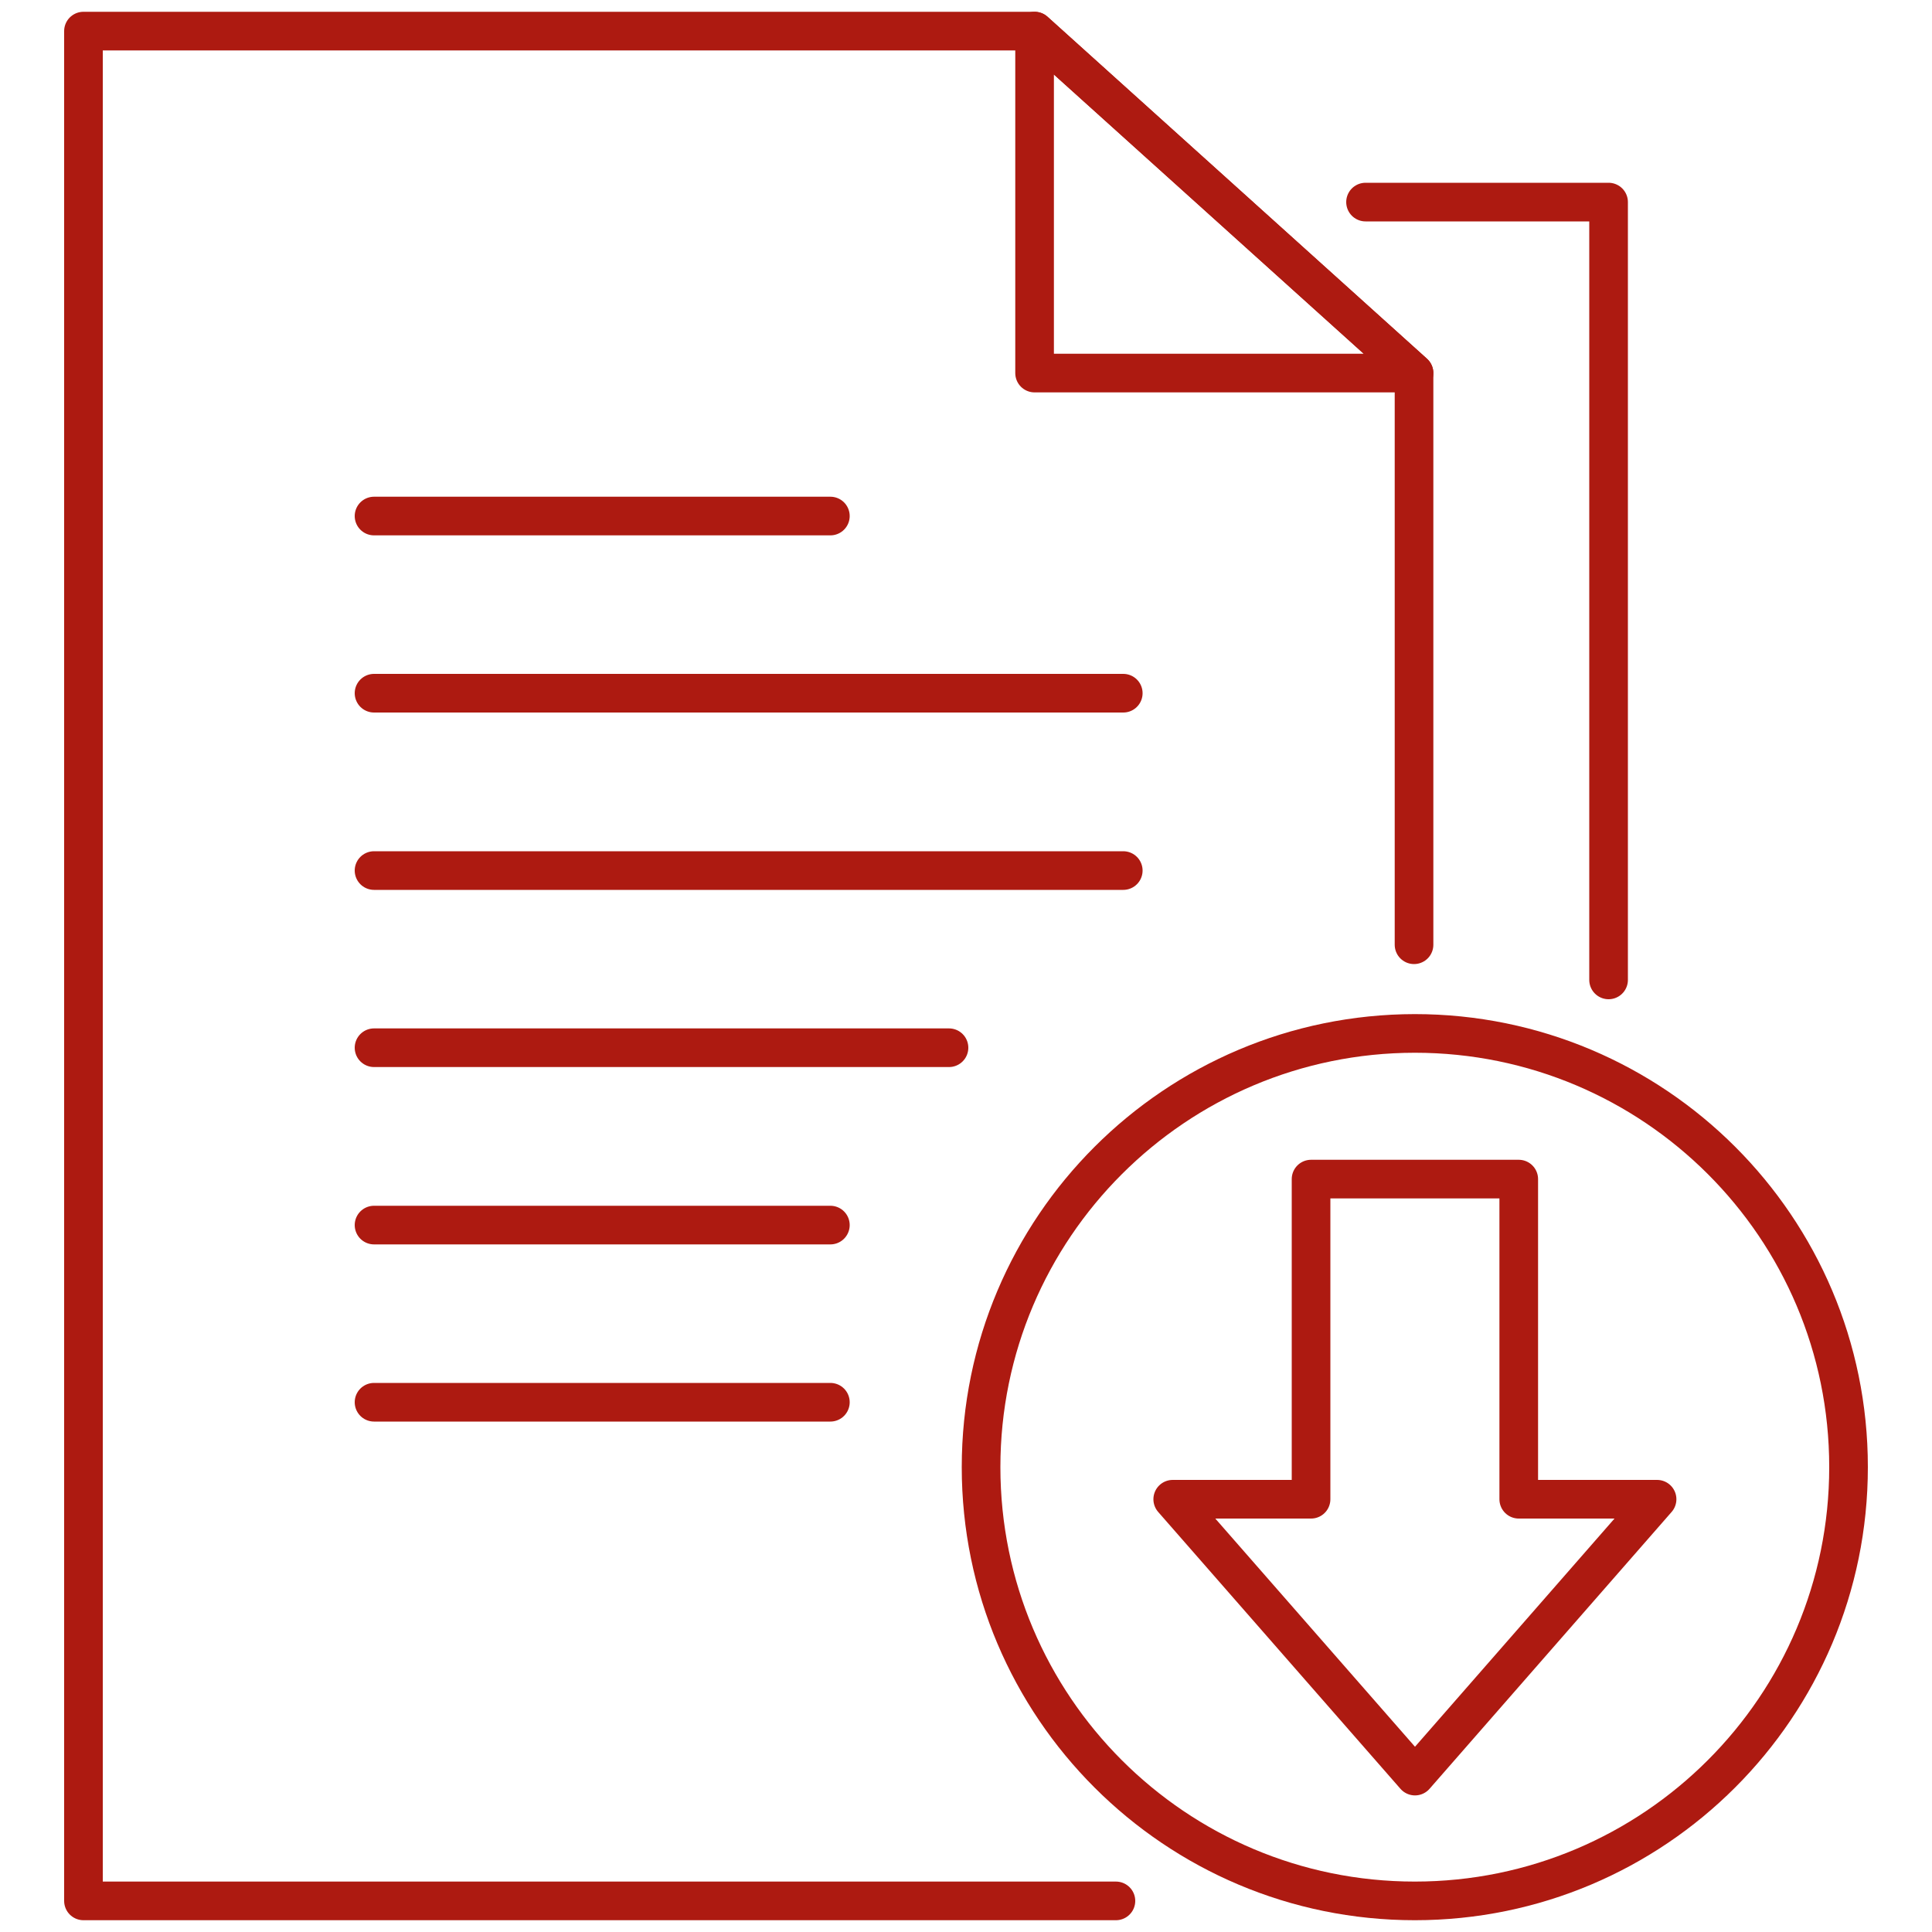
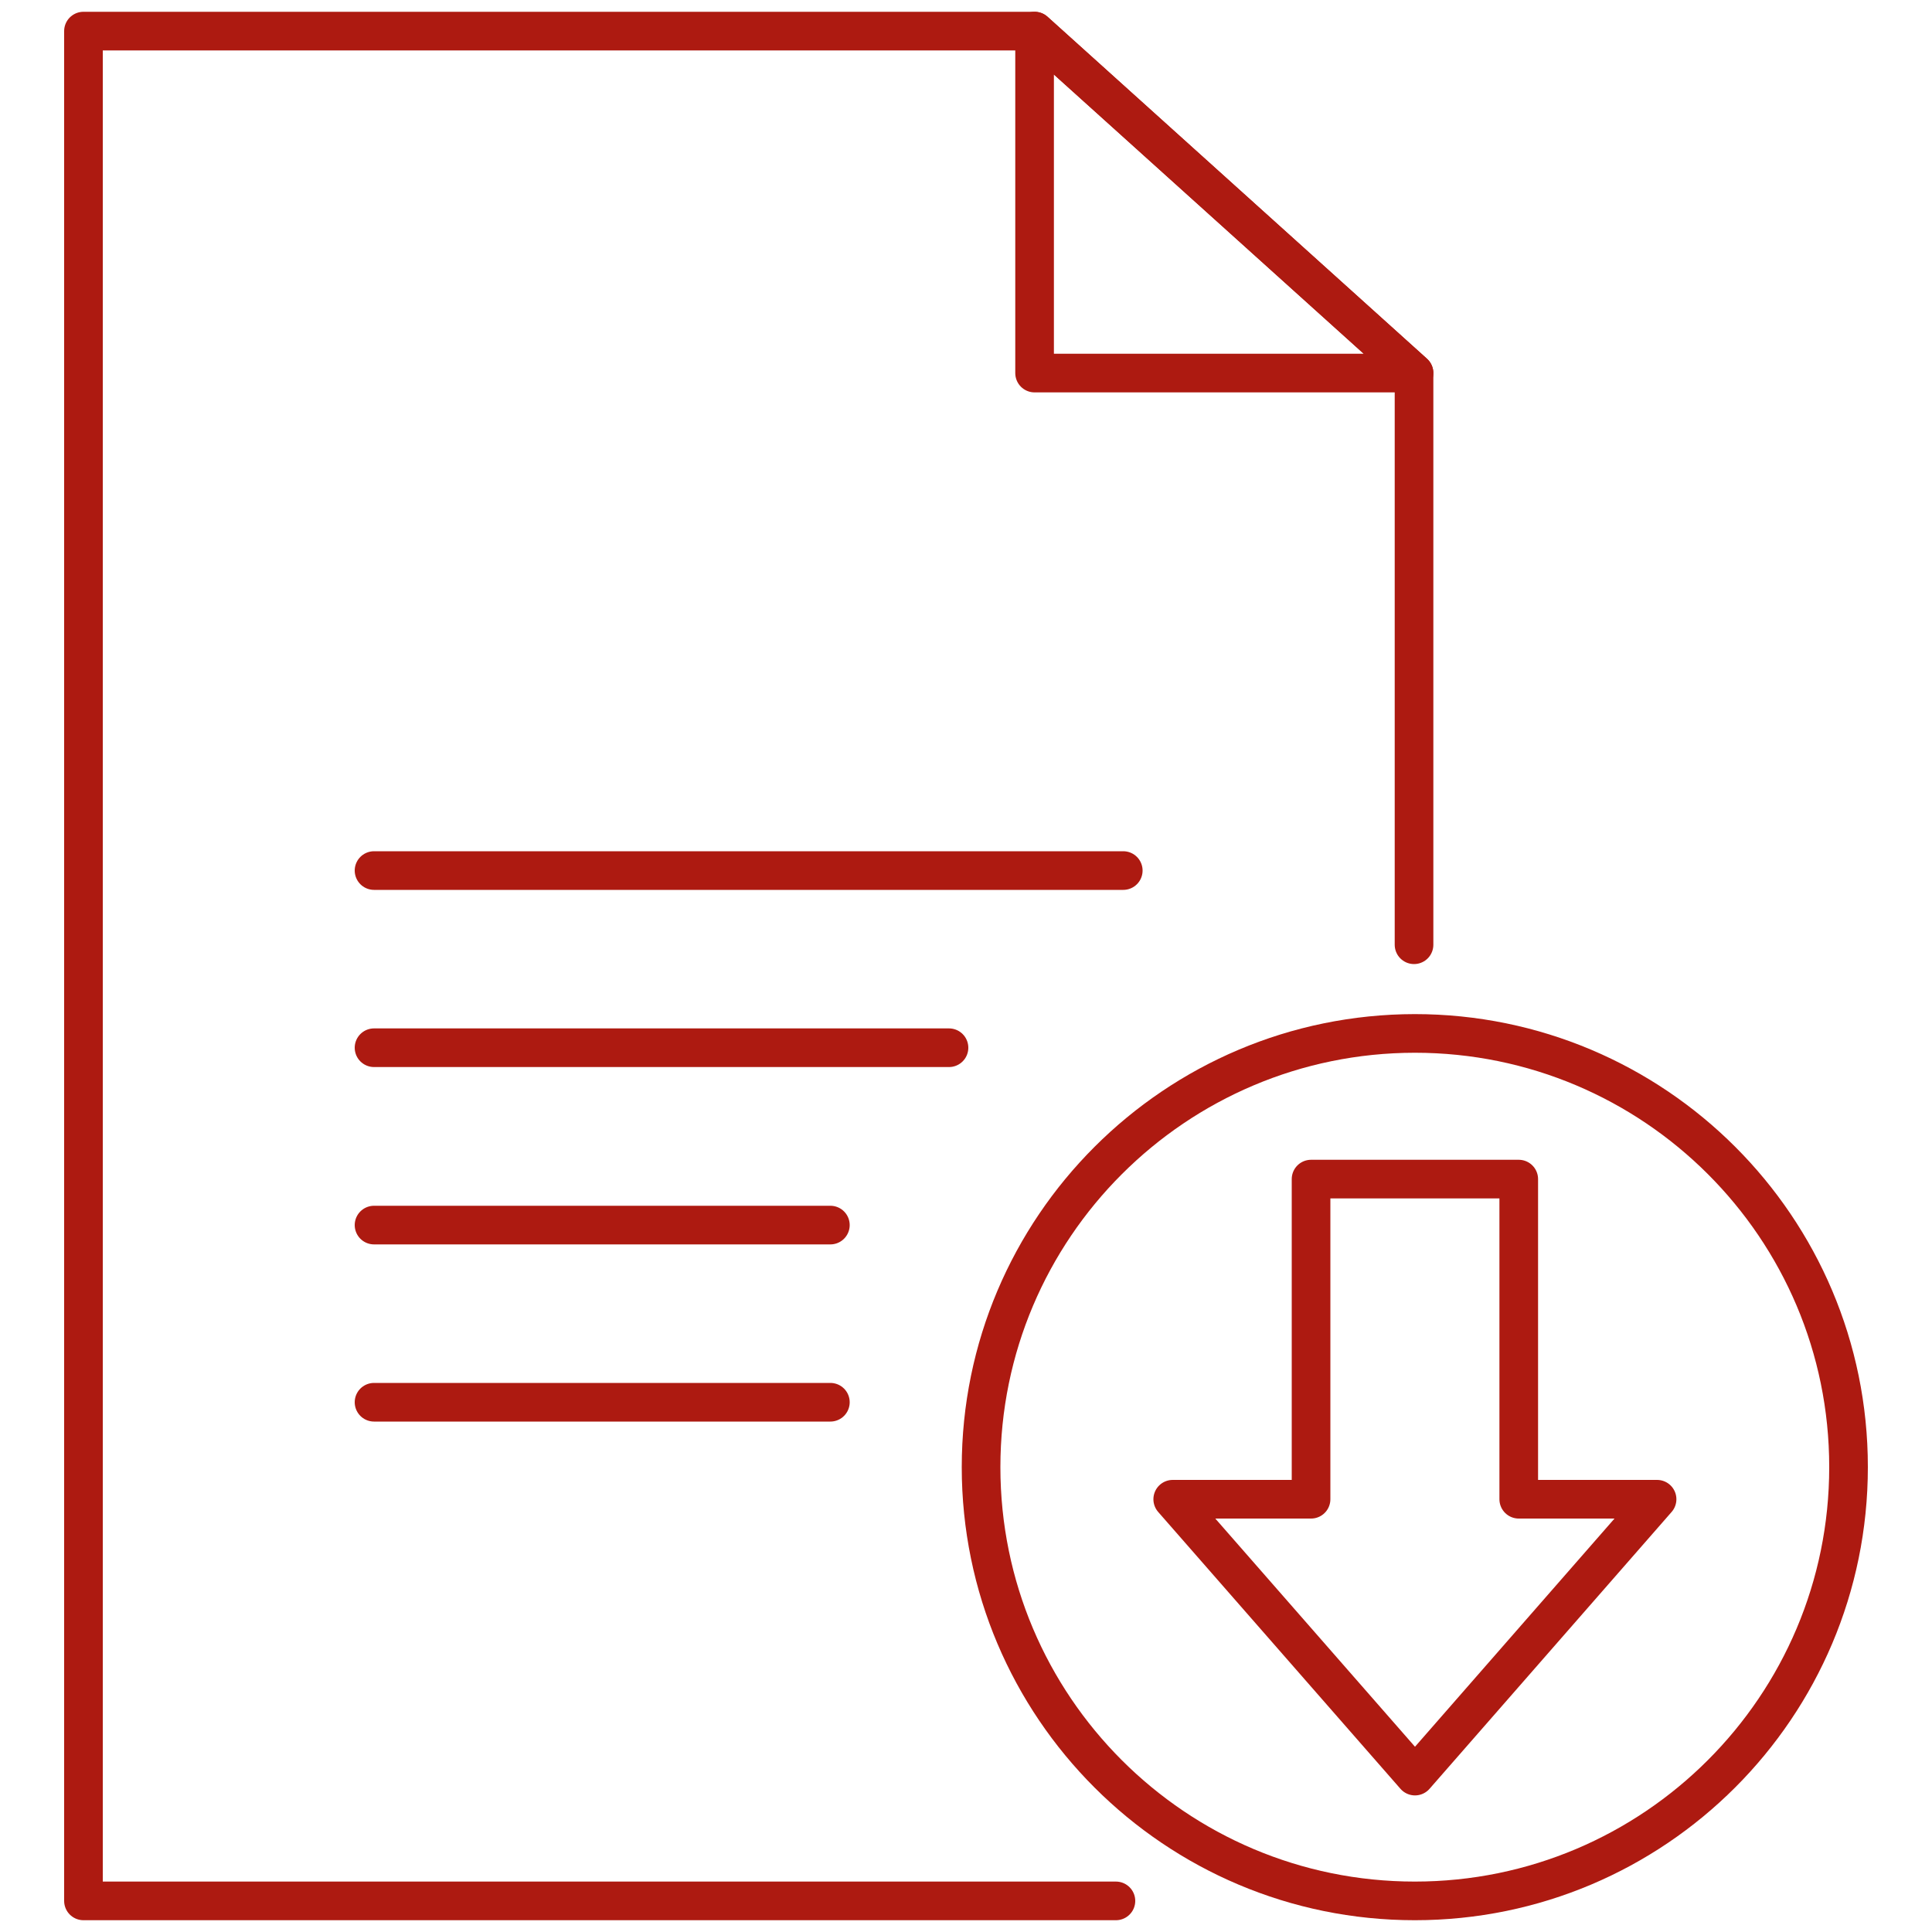
<svg xmlns="http://www.w3.org/2000/svg" id="a" viewBox="0 0 100 100">
  <defs>
    <style>.b{fill:none;stroke:#ad1a11;stroke-linecap:round;stroke-linejoin:round;stroke-width:2px;}</style>
  </defs>
  <g>
    <path class="b" d="M95.68,75.94c0,12.4-10.06,22.45-22.45,22.45s-22.45-10.05-22.45-22.45c0-12.4,10.06-22.44,22.45-22.45,12.39,0,22.45,10.04,22.45,22.44Z" />
-     <line class="b" x1="19.36" y1="26.71" x2="42.98" y2="26.71" />
-     <line class="b" x1="19.36" y1="35.88" x2="58.14" y2="35.88" />
    <line class="b" x1="19.36" y1="45.06" x2="58.14" y2="45.06" />
    <line class="b" x1="19.36" y1="54.23" x2="49.12" y2="54.23" />
    <line class="b" x1="19.36" y1="63.41" x2="42.98" y2="63.41" />
    <line class="b" x1="19.36" y1="72.58" x2="42.98" y2="72.58" />
    <polygon class="b" points="73.19 19.31 53.55 19.31 53.55 1.61 73.19 19.31" />
    <polyline class="b" points="73.19 48.9 73.19 19.31 53.55 1.61 4.32 1.61 4.32 98.39 57.76 98.39" />
-     <polyline class="b" points="70.68 10.46 83.26 10.46 83.26 50.72" />
  </g>
  <polygon class="b" points="60.7 77.6 73.24 91.93 85.77 77.6 78.61 77.6 78.61 61.03 67.86 61.03 67.86 77.6 60.7 77.6" />
</svg>